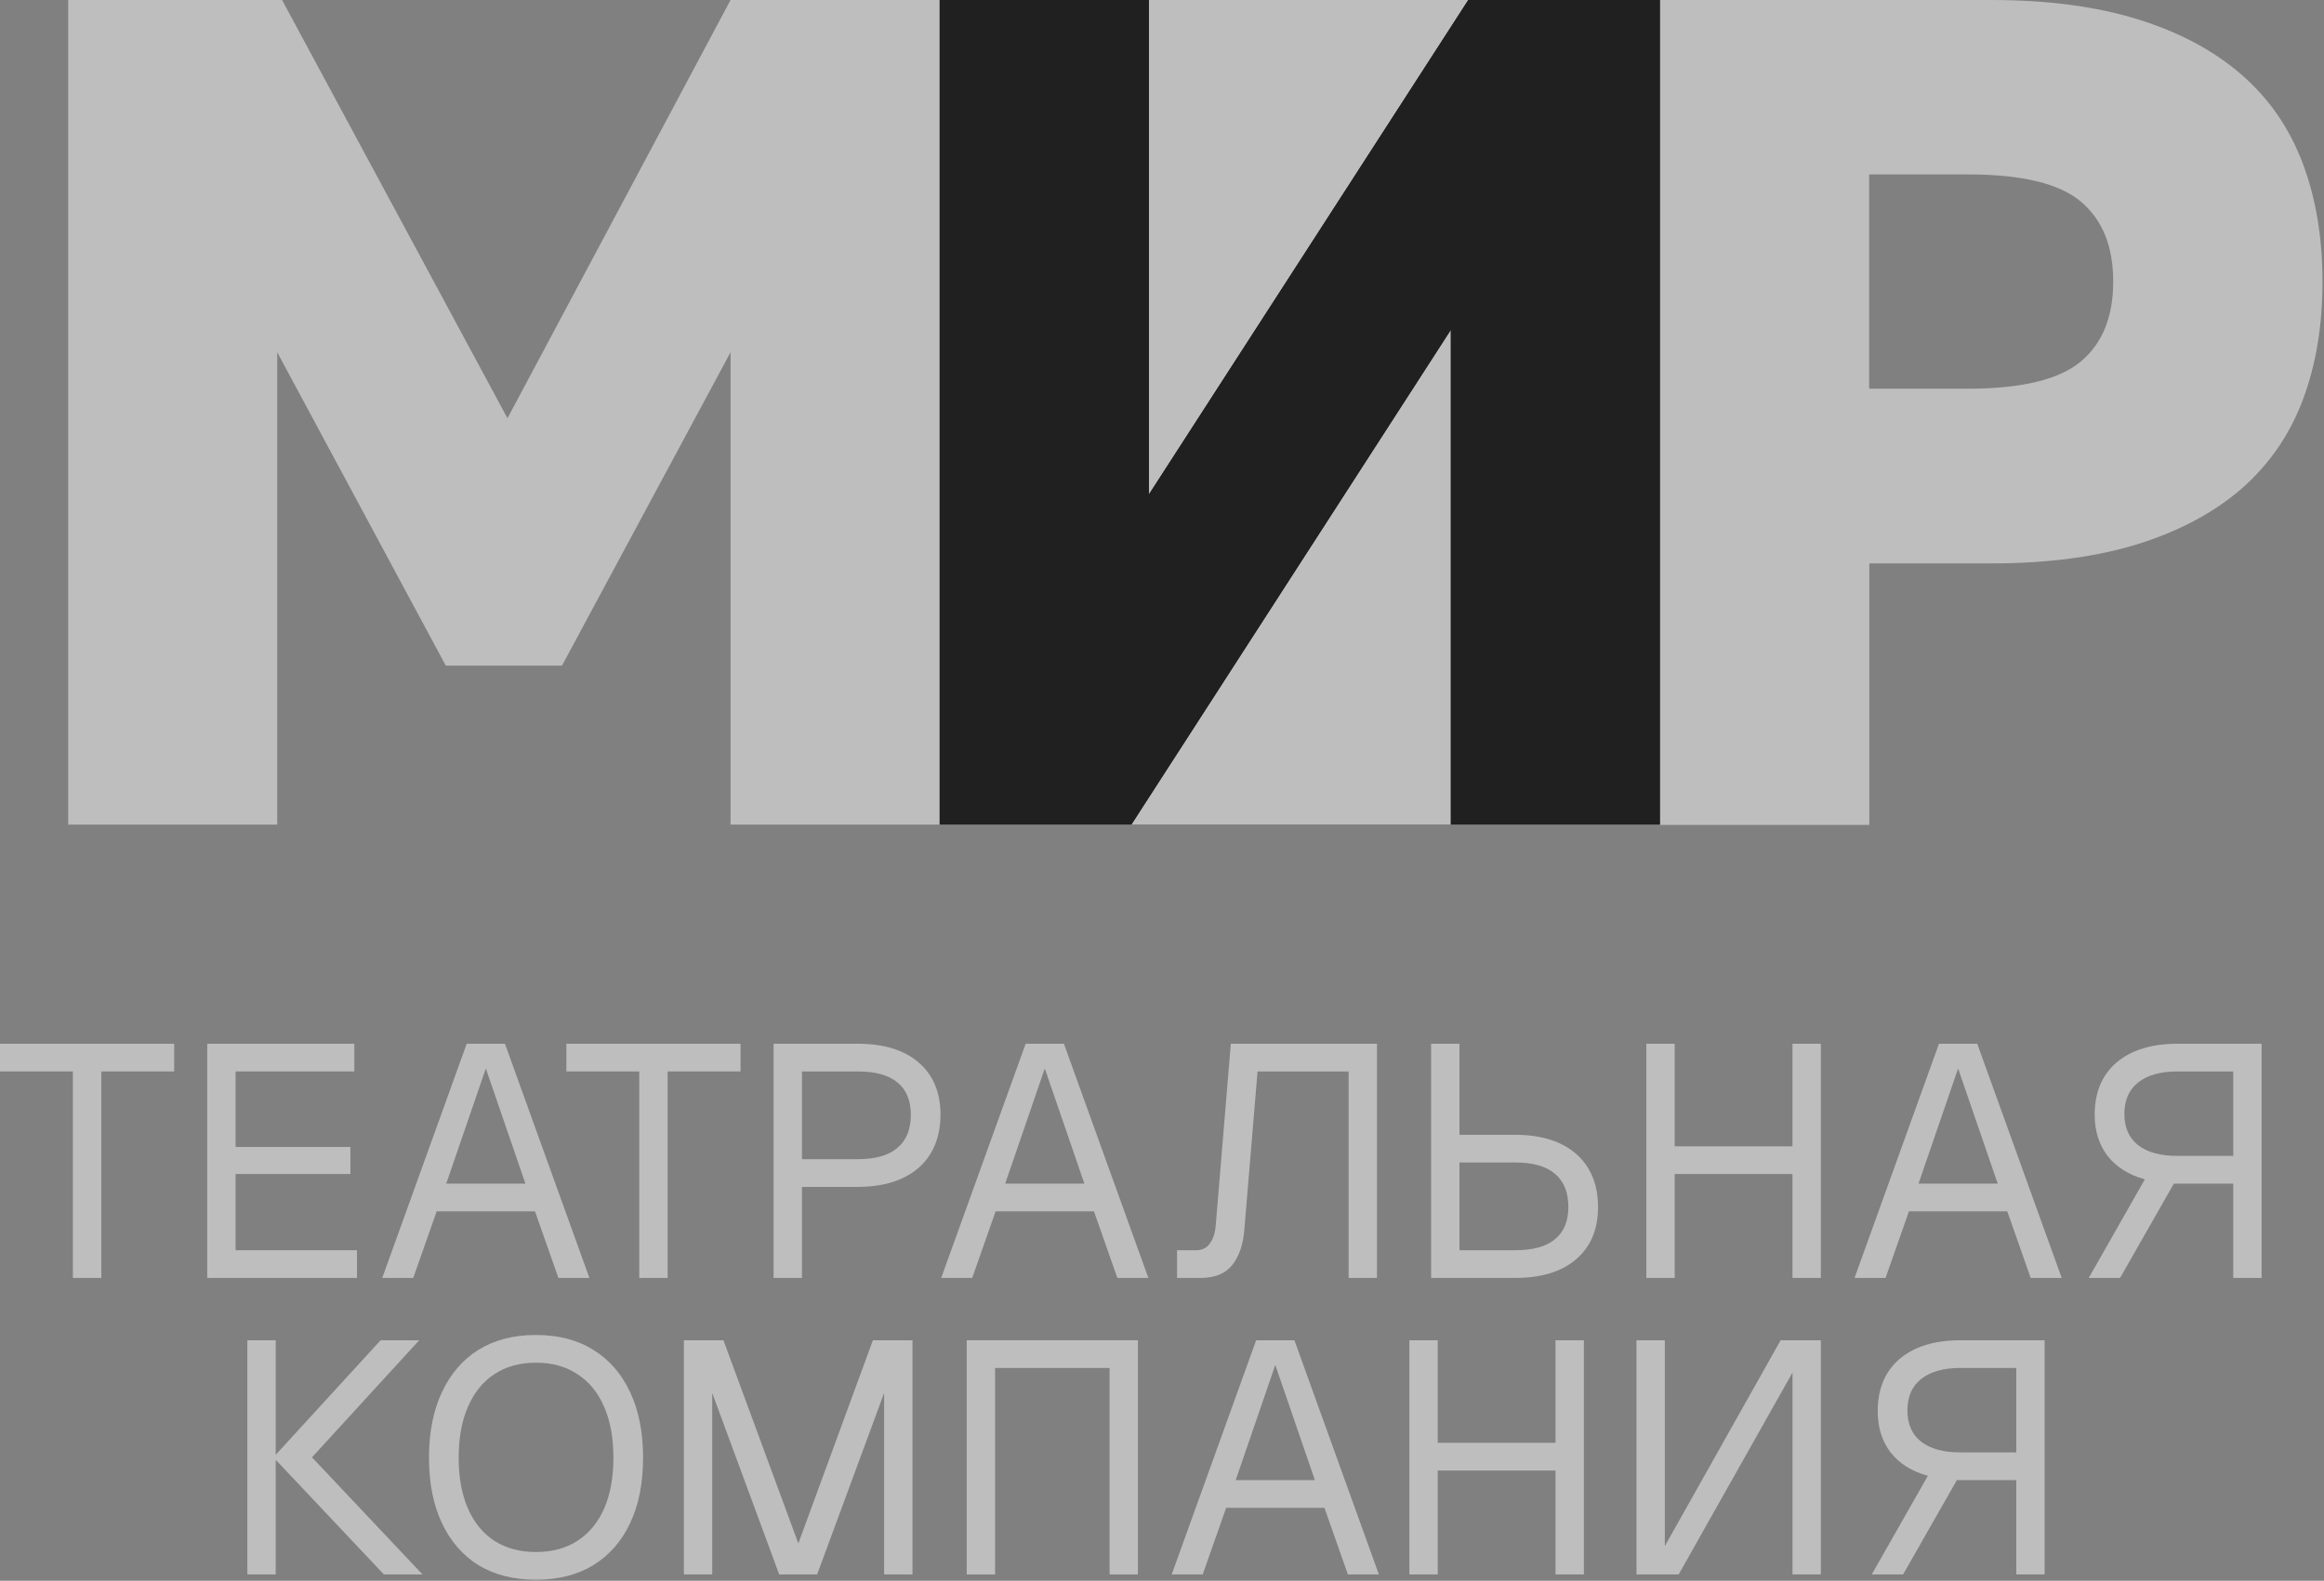
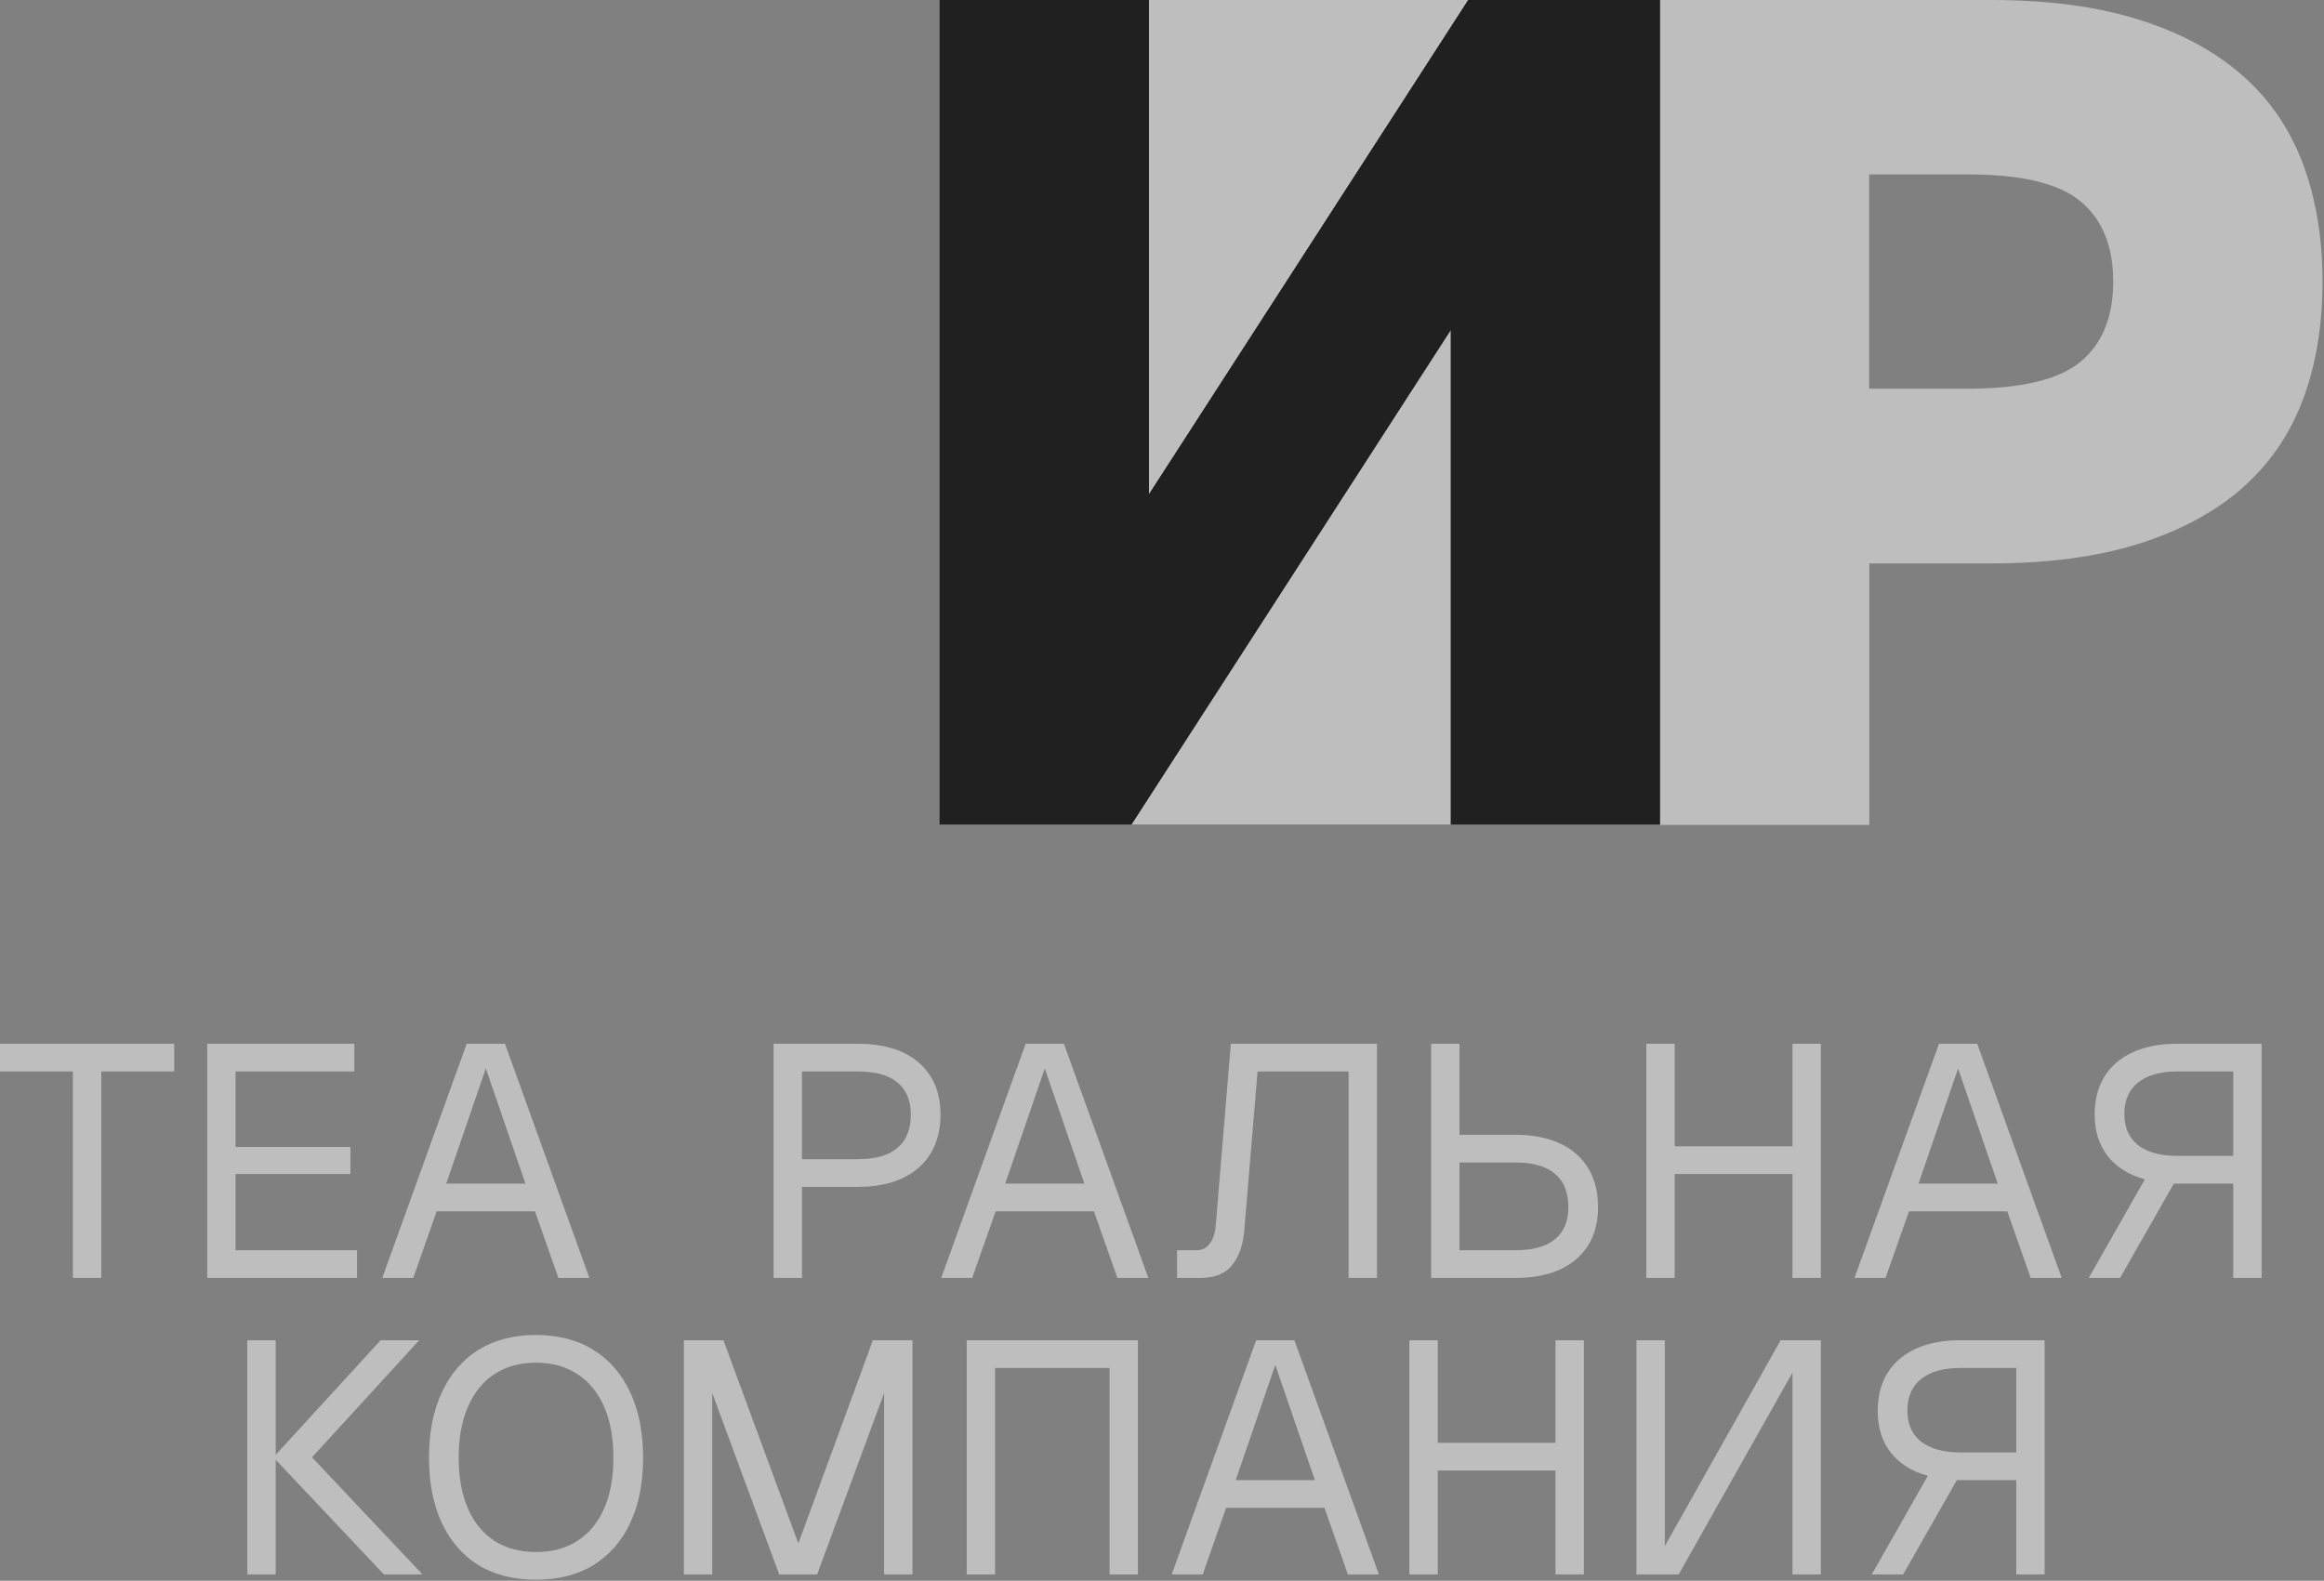
<svg xmlns="http://www.w3.org/2000/svg" viewBox="0 0 195.797 133.197" fill="none">
  <rect x="0" y="0" width="195.797" height="133.197" fill="#808080" stroke="none" />
  <path d="M6.142 107.683V90.284H0V87.95H14.675V90.284H8.533V107.683H6.142Z" fill="#FCFCFC" fill-opacity="0.5" />
  <path d="M17.458 107.683V87.95H29.854V90.284H19.848V96.649H29.521V98.928H19.848V105.348H30.077V107.683H17.458Z" fill="#FCFCFC" fill-opacity="0.5" />
  <path d="M32.204 107.683L39.319 87.95H42.543L49.658 107.683H47.046L45.072 102.069H36.79L34.816 107.683H32.204ZM37.596 99.734H44.266L40.931 90.034L37.596 99.734Z" fill="#FCFCFC" fill-opacity="0.5" />
-   <path d="M53.859 107.683V90.284H47.716V87.95H62.391V90.284H56.249V107.683H53.859Z" fill="#FCFCFC" fill-opacity="0.5" />
  <path d="M65.174 107.683V87.95H72.262C74.467 87.95 76.181 88.478 77.403 89.534C78.626 90.59 79.238 92.054 79.238 93.925C79.238 95.185 78.96 96.279 78.404 97.205C77.848 98.113 77.052 98.808 76.014 99.289C74.976 99.771 73.726 100.012 72.262 100.012H67.565V107.683H65.174ZM67.565 97.677H72.262C73.744 97.677 74.856 97.362 75.597 96.732C76.357 96.103 76.737 95.167 76.737 93.925C76.737 92.721 76.357 91.813 75.597 91.202C74.856 90.59 73.744 90.284 72.262 90.284H67.565V97.677Z" fill="#FCFCFC" fill-opacity="0.5" />
  <path d="M79.296 107.683L86.411 87.95H89.635L96.75 107.683H94.138L92.164 102.069H83.882L81.908 107.683H79.296ZM84.688 99.734H91.358L88.023 90.034L84.688 99.734Z" fill="#FCFCFC" fill-opacity="0.5" />
  <path d="M99.167 107.683V105.348H100.779C101.28 105.348 101.66 105.163 101.919 104.793C102.197 104.422 102.364 103.931 102.419 103.32L103.698 87.95H116.01V107.683H113.62V90.284H105.949L104.837 103.598C104.745 104.839 104.411 105.83 103.837 106.571C103.262 107.313 102.364 107.683 101.141 107.683H99.167Z" fill="#FCFCFC" fill-opacity="0.5" />
  <path d="M120.572 87.95H122.962V95.621H127.659C129.123 95.621 130.374 95.862 131.411 96.343C132.449 96.825 133.246 97.52 133.802 98.428C134.357 99.336 134.635 100.429 134.635 101.707C134.635 103.579 134.024 105.043 132.801 106.099C131.578 107.155 129.864 107.683 127.659 107.683H120.572V87.95ZM122.962 97.955V105.348H127.659C129.142 105.348 130.253 105.043 130.994 104.431C131.754 103.82 132.134 102.912 132.134 101.707C132.134 100.466 131.754 99.53 130.994 98.9C130.253 98.27 129.142 97.955 127.659 97.955H122.962Z" fill="#FCFCFC" fill-opacity="0.5" />
  <path d="M138.703 107.683V87.95H141.093V97.539L139.87 96.594H152.238L151.016 97.539V87.95H153.406V107.683H151.016V97.983L152.238 98.928H139.87L141.093 97.983V107.683H138.703Z" fill="#FCFCFC" fill-opacity="0.5" />
  <path d="M156.244 107.683L163.359 87.95H166.583L173.699 107.683H171.086L169.113 102.069H160.83L158.857 107.683H156.244ZM161.636 99.734H168.307L164.971 90.034L161.636 99.734Z" fill="#FCFCFC" fill-opacity="0.5" />
  <path d="M190.541 107.683H188.151V99.734H183.453C183.398 99.734 183.342 99.734 183.287 99.734C183.25 99.734 183.203 99.734 183.147 99.734L178.617 107.683H175.977L180.702 99.373C179.349 99.002 178.302 98.344 177.561 97.399C176.839 96.454 176.477 95.296 176.477 93.925C176.477 92.054 177.089 90.59 178.312 89.534C179.553 88.478 181.267 87.95 183.453 87.95H190.541V107.683ZM188.151 97.399V90.284H183.453C182.008 90.284 180.896 90.599 180.118 91.229C179.358 91.841 178.979 92.721 178.979 93.87C178.979 95 179.358 95.871 180.118 96.482C180.896 97.094 182.008 97.399 183.453 97.399H188.151Z" fill="#FCFCFC" fill-opacity="0.5" />
  <path d="M32.344 132.667L23.033 122.8H26.285L35.596 132.667H32.344ZM20.837 132.667V112.934H23.228V132.667H20.837ZM23.033 122.8L32.066 112.934H35.318L26.285 122.8H23.033Z" fill="#FCFCFC" fill-opacity="0.5" />
  <path d="M45.147 133.112C43.276 133.112 41.664 132.704 40.311 131.889C38.977 131.055 37.949 129.869 37.226 128.331C36.503 126.793 36.142 124.959 36.142 122.828C36.142 120.697 36.503 118.863 37.226 117.325C37.949 115.769 38.977 114.573 40.311 113.74C41.664 112.906 43.276 112.489 45.147 112.489C47.037 112.489 48.649 112.906 49.983 113.74C51.336 114.573 52.374 115.769 53.096 117.325C53.819 118.863 54.18 120.697 54.18 122.828C54.18 124.959 53.819 126.793 53.096 128.331C52.374 129.869 51.336 131.055 49.983 131.889C48.649 132.704 47.037 133.112 45.147 133.112ZM45.147 130.777C46.518 130.777 47.686 130.462 48.649 129.832C49.631 129.202 50.382 128.294 50.901 127.108C51.419 125.923 51.679 124.496 51.679 122.828C51.679 121.161 51.419 119.734 50.901 118.548C50.382 117.344 49.631 116.426 48.649 115.796C47.686 115.148 46.518 114.824 45.147 114.824C43.795 114.824 42.627 115.148 41.645 115.796C40.682 116.426 39.941 117.344 39.422 118.548C38.903 119.734 38.644 121.161 38.644 122.828C38.644 124.496 38.903 125.923 39.422 127.108C39.941 128.294 40.682 129.202 41.645 129.832C42.627 130.462 43.795 130.777 45.147 130.777Z" fill="#FCFCFC" fill-opacity="0.5" />
  <path d="M57.615 132.667V112.934H60.951L67.26 130.055L73.541 112.934H76.876V132.667H74.486V117.381L68.844 132.667H65.648L60.005 117.381V132.667H57.615Z" fill="#FCFCFC" fill-opacity="0.5" />
  <path d="M81.446 132.667V112.934H95.871V132.667H93.481V115.268H83.837V132.667H81.446Z" fill="#FCFCFC" fill-opacity="0.5" />
  <path d="M98.716 132.667L105.831 112.934H109.055L116.17 132.667H113.558L111.584 127.053H103.302L101.329 132.667H98.716ZM104.108 124.718H110.779L107.443 115.018L104.108 124.718Z" fill="#FCFCFC" fill-opacity="0.5" />
  <path d="M118.74 132.667V112.934H121.13V122.522L119.907 121.577H132.275L131.052 122.522V112.934H133.443V132.667H131.052V122.967L132.275 123.912H119.907L121.13 122.967V132.667H118.74Z" fill="#FCFCFC" fill-opacity="0.5" />
  <path d="M153.408 132.667H151.018V115.658L141.429 132.667H137.872V112.934H140.262V130.277L150.018 112.934H153.408V132.667Z" fill="#FCFCFC" fill-opacity="0.5" />
  <path d="M172.26 132.667H169.87V124.718H165.173C165.117 124.718 165.062 124.718 165.006 124.718C164.969 124.718 164.923 124.718 164.867 124.718L160.337 132.667H157.696L162.421 124.357C161.069 123.986 160.022 123.329 159.281 122.384C158.558 121.439 158.197 120.28 158.197 118.909C158.197 117.038 158.808 115.574 160.031 114.518C161.273 113.462 162.987 112.934 165.173 112.934H172.26V132.667ZM169.87 122.384V115.268H165.173C163.728 115.268 162.616 115.583 161.838 116.213C161.078 116.825 160.698 117.705 160.698 118.854C160.698 119.984 161.078 120.855 161.838 121.466C162.616 122.078 163.728 122.384 165.173 122.384H169.87Z" fill="#FCFCFC" fill-opacity="0.5" />
  <path d="M123.709 0L96.791 41.678V0H123.709Z" fill="#FCFCFC" fill-opacity="0.5" />
  <path d="M122.238 27.781V69.472H95.32L122.238 27.781Z" fill="#FCFCFC" fill-opacity="0.5" />
  <path d="M139.858 0V69.472L122.238 69.472V27.781L95.32 69.472L79.168 69.472V0H96.789V41.678L123.707 0H139.858Z" fill="#202020" />
-   <path d="M5.748 69.484V0H23.764L42.755 35.243L61.549 0H79.169V69.484H61.549V29.684L47.348 56.088H37.557L23.356 29.684V69.484H5.748Z" fill="#FCFCFC" fill-opacity="0.5" />
  <path d="M139.858 0V69.472L122.238 69.472V27.781L95.32 69.472L79.168 69.472V0H96.789V41.678L123.707 0H139.858Z" fill="#202020" />
  <path d="M139.858 69.484L139.858 0H167.765C172.531 0 176.655 0.551 180.15 1.64C183.644 2.729 186.546 4.282 188.867 6.31C191.189 8.326 192.893 10.817 194.004 13.759C195.116 16.701 195.671 20.032 195.671 23.737C195.671 27.443 195.116 30.773 194.004 33.716C192.893 36.658 191.176 39.137 188.867 41.165C186.546 43.18 183.644 44.733 180.15 45.835C176.655 46.924 172.531 47.475 167.765 47.475H157.491V69.509H139.871L139.858 69.484ZM157.479 32.752H165.801C170.308 32.752 173.47 31.988 175.297 30.473C177.124 28.945 178.038 26.705 178.038 23.725C178.038 20.745 177.124 18.504 175.297 16.977C173.47 15.449 170.308 14.698 165.801 14.698H157.479V32.764V32.752Z" fill="#FCFCFC" fill-opacity="0.5" />
</svg>